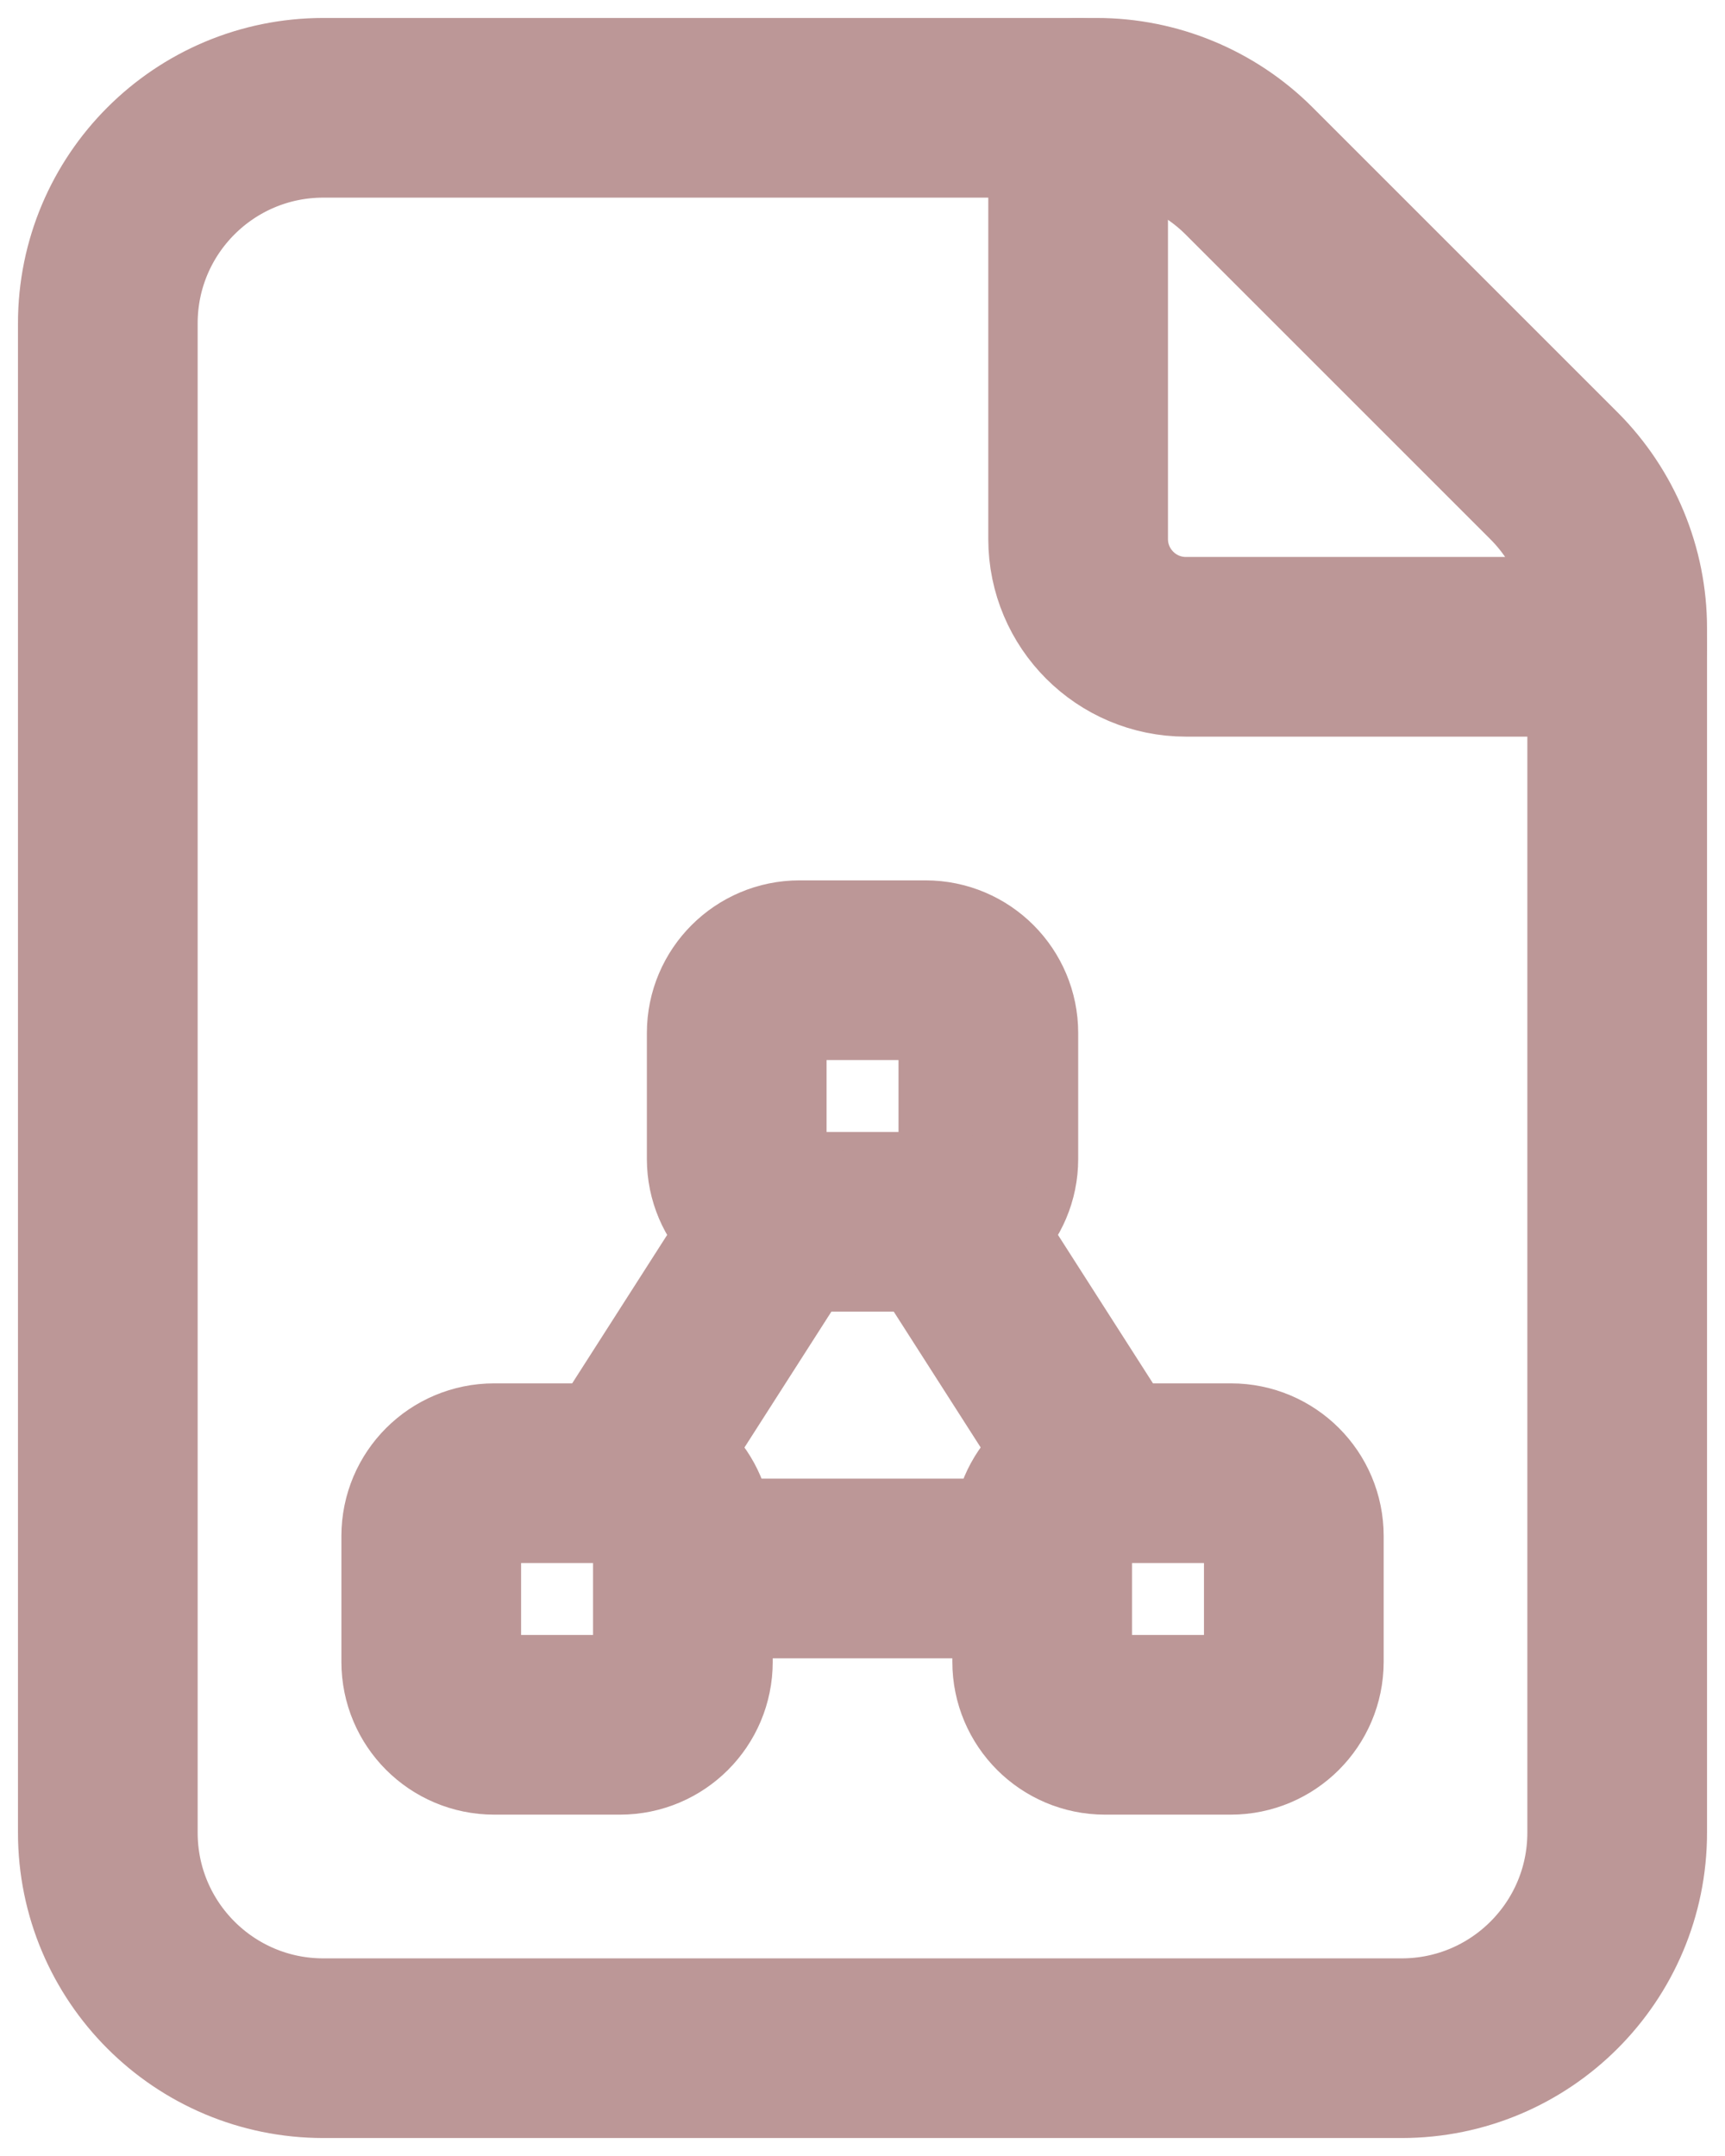
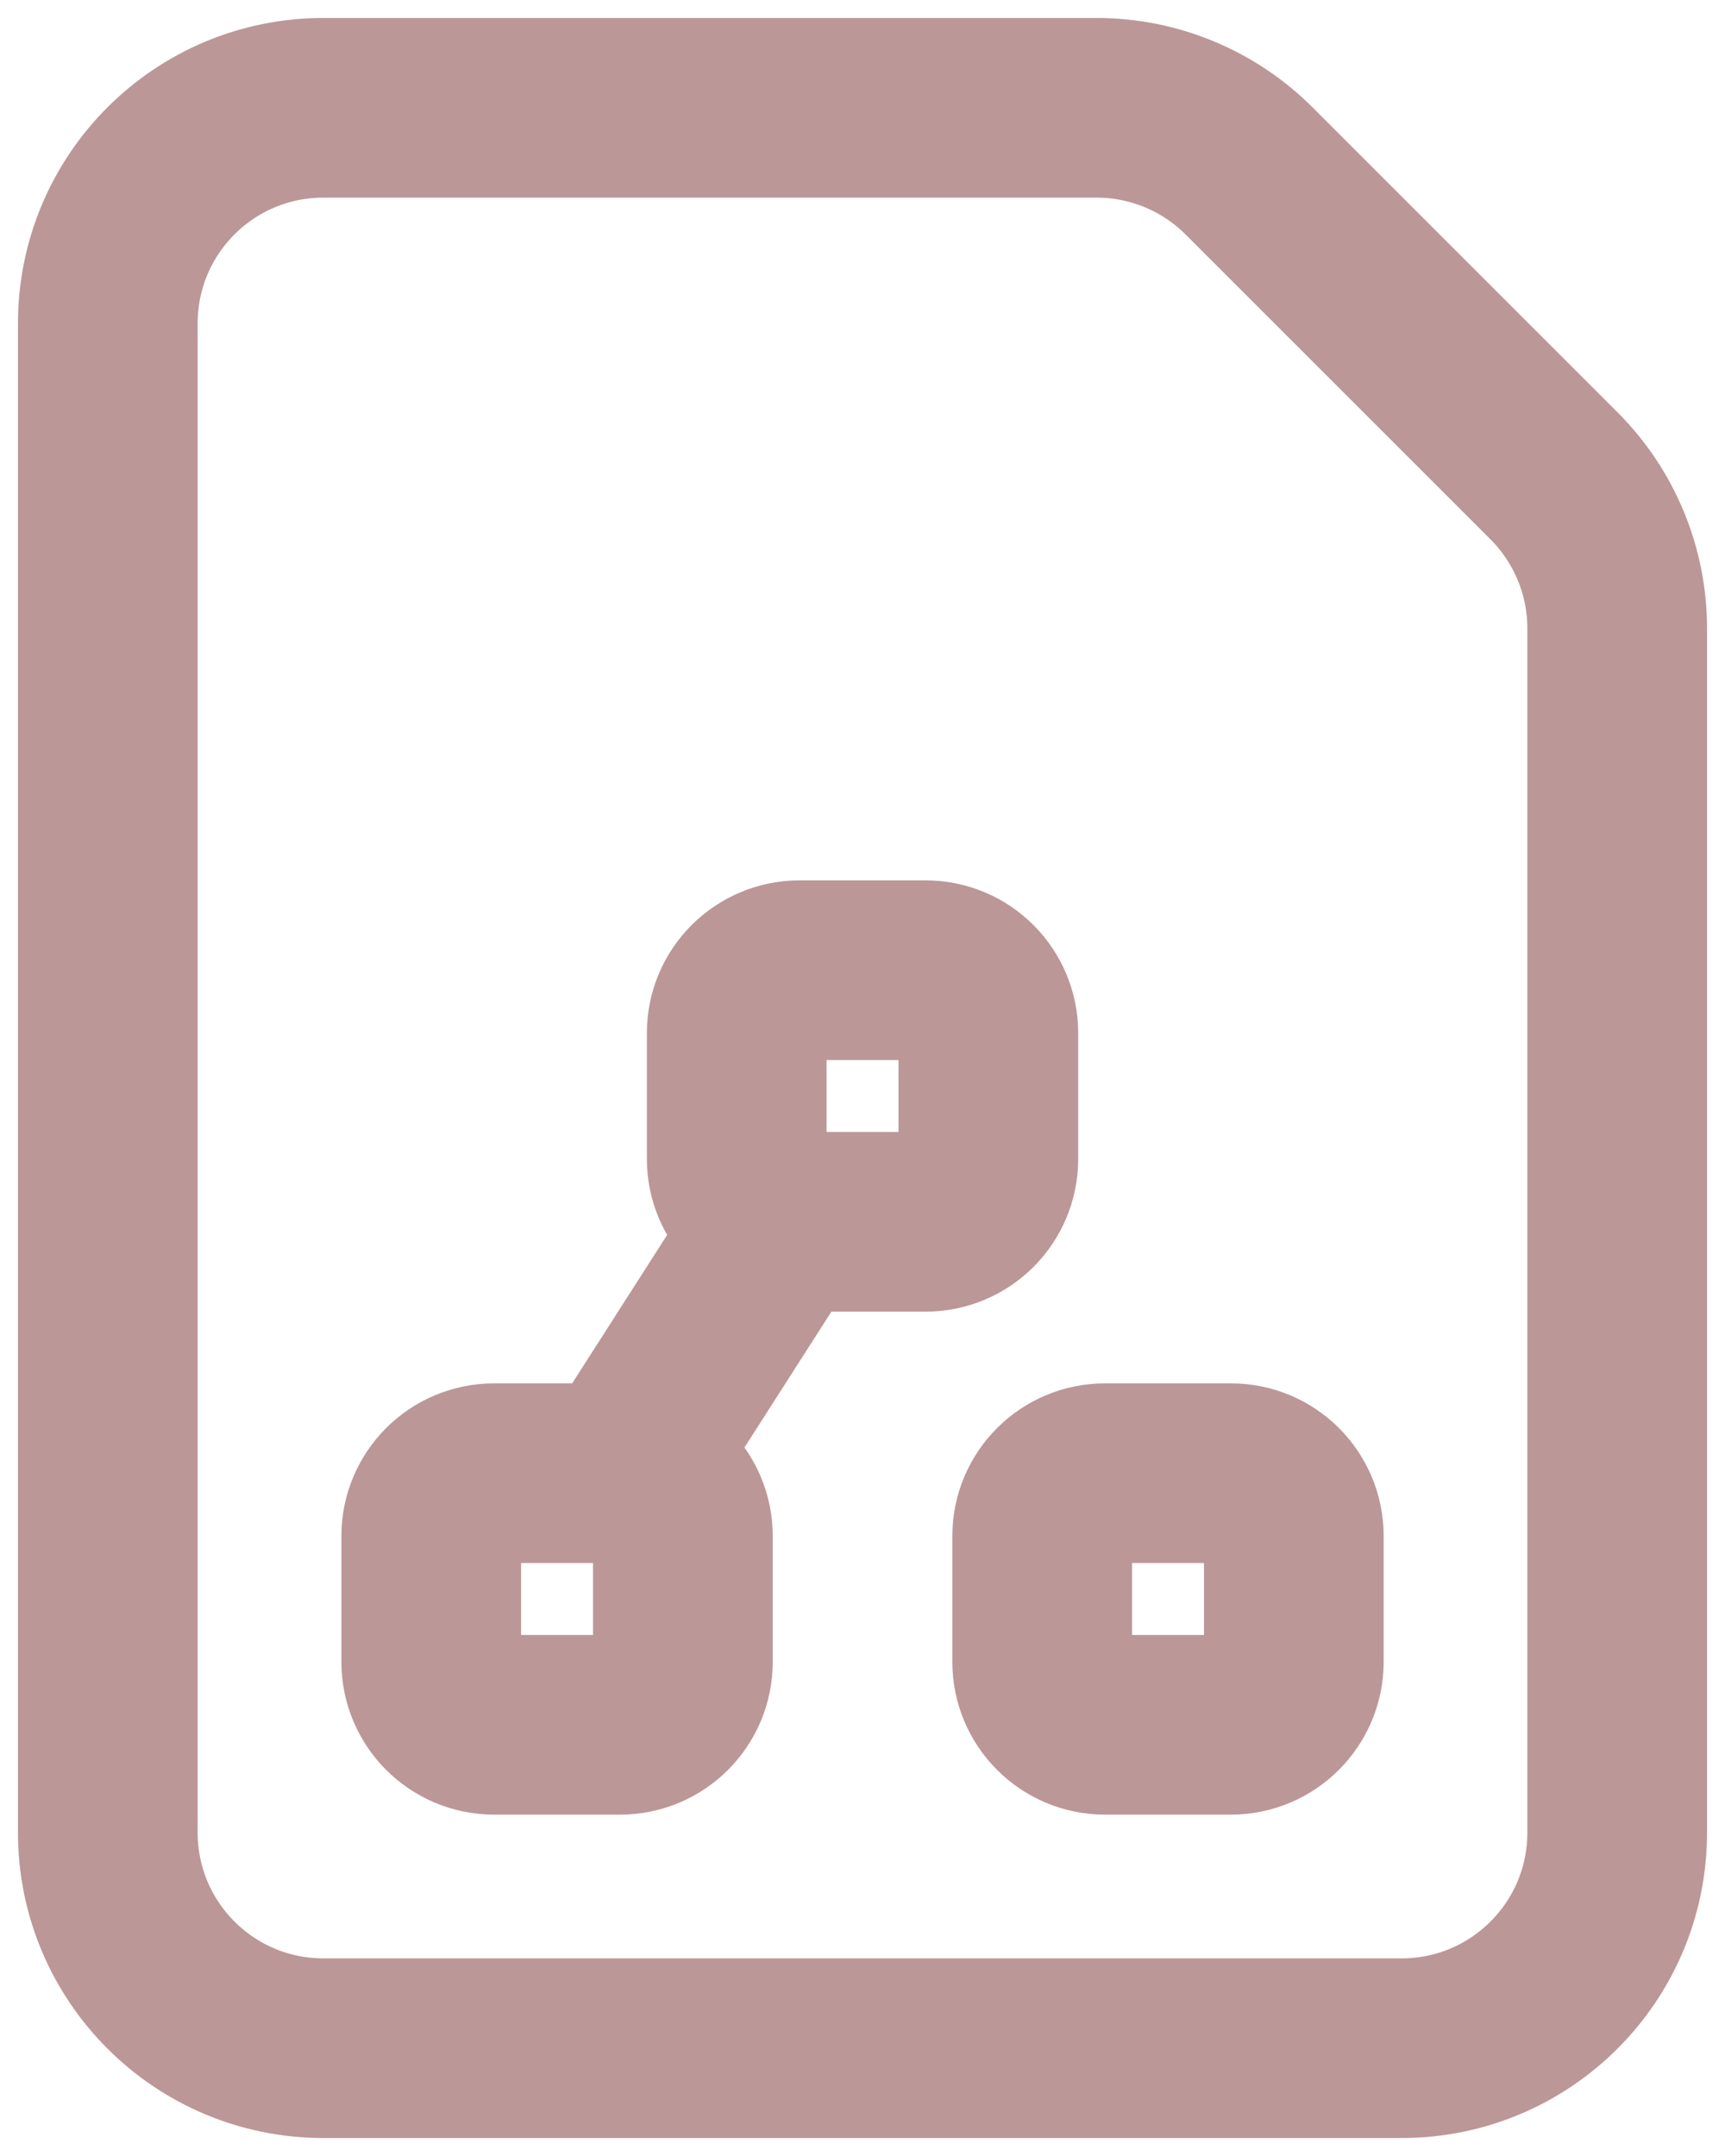
<svg xmlns="http://www.w3.org/2000/svg" width="24" height="30" viewBox="0 0 24 30" fill="none">
  <path fillRule="evenodd" clipRule="evenodd" d="M21.621 6.621L17.379 2.379C16.817 1.817 16.053 1.5 15.258 1.5H4.5C2.842 1.5 1.5 2.842 1.5 4.5V25.5C1.5 27.157 2.842 28.5 4.5 28.5H19.5C21.157 28.5 22.5 27.157 22.5 25.5V8.742C22.5 7.947 22.183 7.184 21.621 6.621V6.621Z" stroke="#BC9797" stroke-width="2.5" stroke-linecap="round" stroke-linejoin="round" />
-   <path d="M22.5 9H16.5C15.672 9 15 8.328 15 7.5V1.5" stroke="#BC9797" stroke-width="2.5" stroke-linecap="round" stroke-linejoin="round" />
-   <path d="M9.51 21.825H14.49" stroke="#BC9797" stroke-width="2.5" stroke-linecap="round" stroke-linejoin="round" />
  <path fillRule="evenodd" clipRule="evenodd" d="M10.25 16.127V14.374C10.25 13.892 10.642 13.5 11.124 13.5H12.877C13.36 13.5 13.751 13.892 13.751 14.374V16.127C13.751 16.61 13.36 17.001 12.877 17.001H11.124C10.642 17 10.25 16.608 10.25 16.127Z" stroke="#BC9797" stroke-width="2.5" stroke-linecap="round" stroke-linejoin="round" />
  <path fillRule="evenodd" clipRule="evenodd" d="M6 23.125V21.373C6 20.89 6.391 20.499 6.875 20.499H8.627C9.11 20.499 9.501 20.89 9.501 21.373V23.125C9.501 23.608 9.11 24 8.627 24H6.875C6.391 24 6 23.608 6 23.125Z" stroke="#BC9797" stroke-width="2.5" stroke-linecap="round" stroke-linejoin="round" />
  <path fillRule="evenodd" clipRule="evenodd" d="M14.5 23.125V21.373C14.5 20.89 14.892 20.499 15.374 20.499H17.127C17.61 20.499 18.001 20.89 18.001 21.373V23.125C18 23.608 17.608 24 17.125 24H15.373C14.892 24 14.5 23.608 14.5 23.125H14.5Z" stroke="#BC9797" stroke-width="2.5" stroke-linecap="round" stroke-linejoin="round" />
-   <path d="M15.361 20.505L13.096 16.965" stroke="#BC9797" stroke-width="2.5" stroke-linecap="round" stroke-linejoin="round" />
  <path d="M8.641 20.505L10.906 16.965" stroke="#BC9797" stroke-width="2.5" stroke-linecap="round" stroke-linejoin="round" />
</svg>